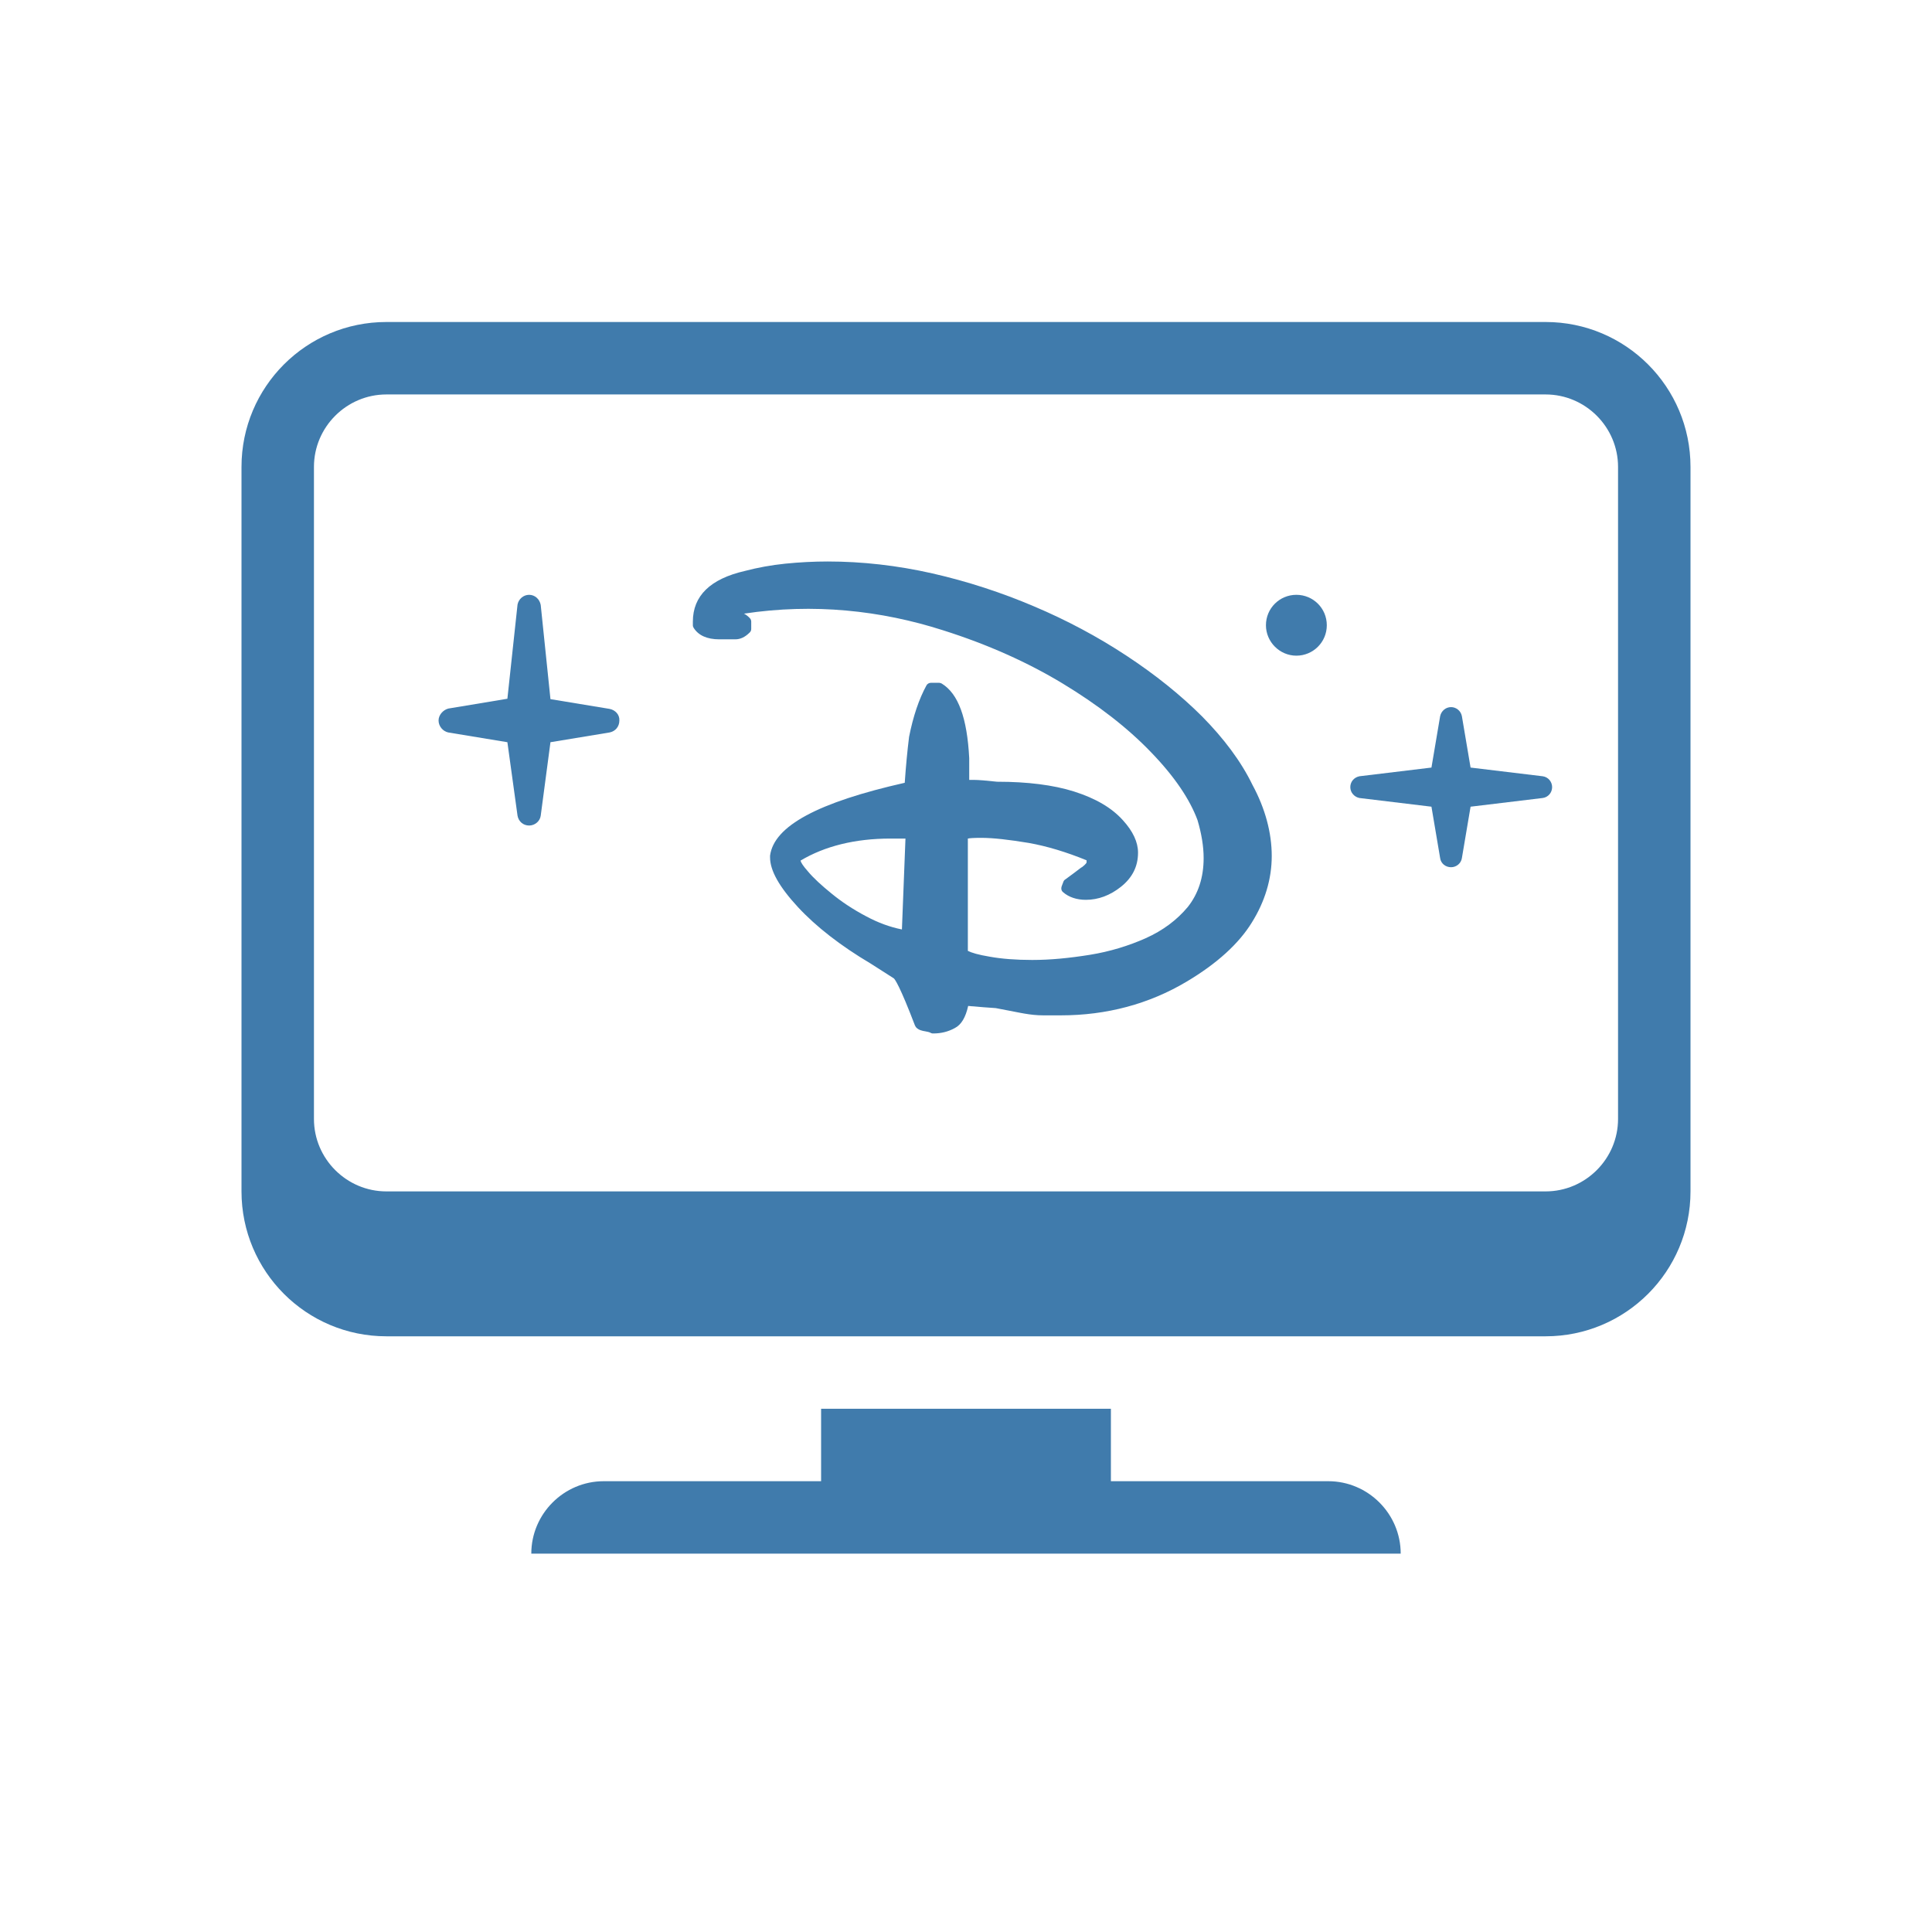
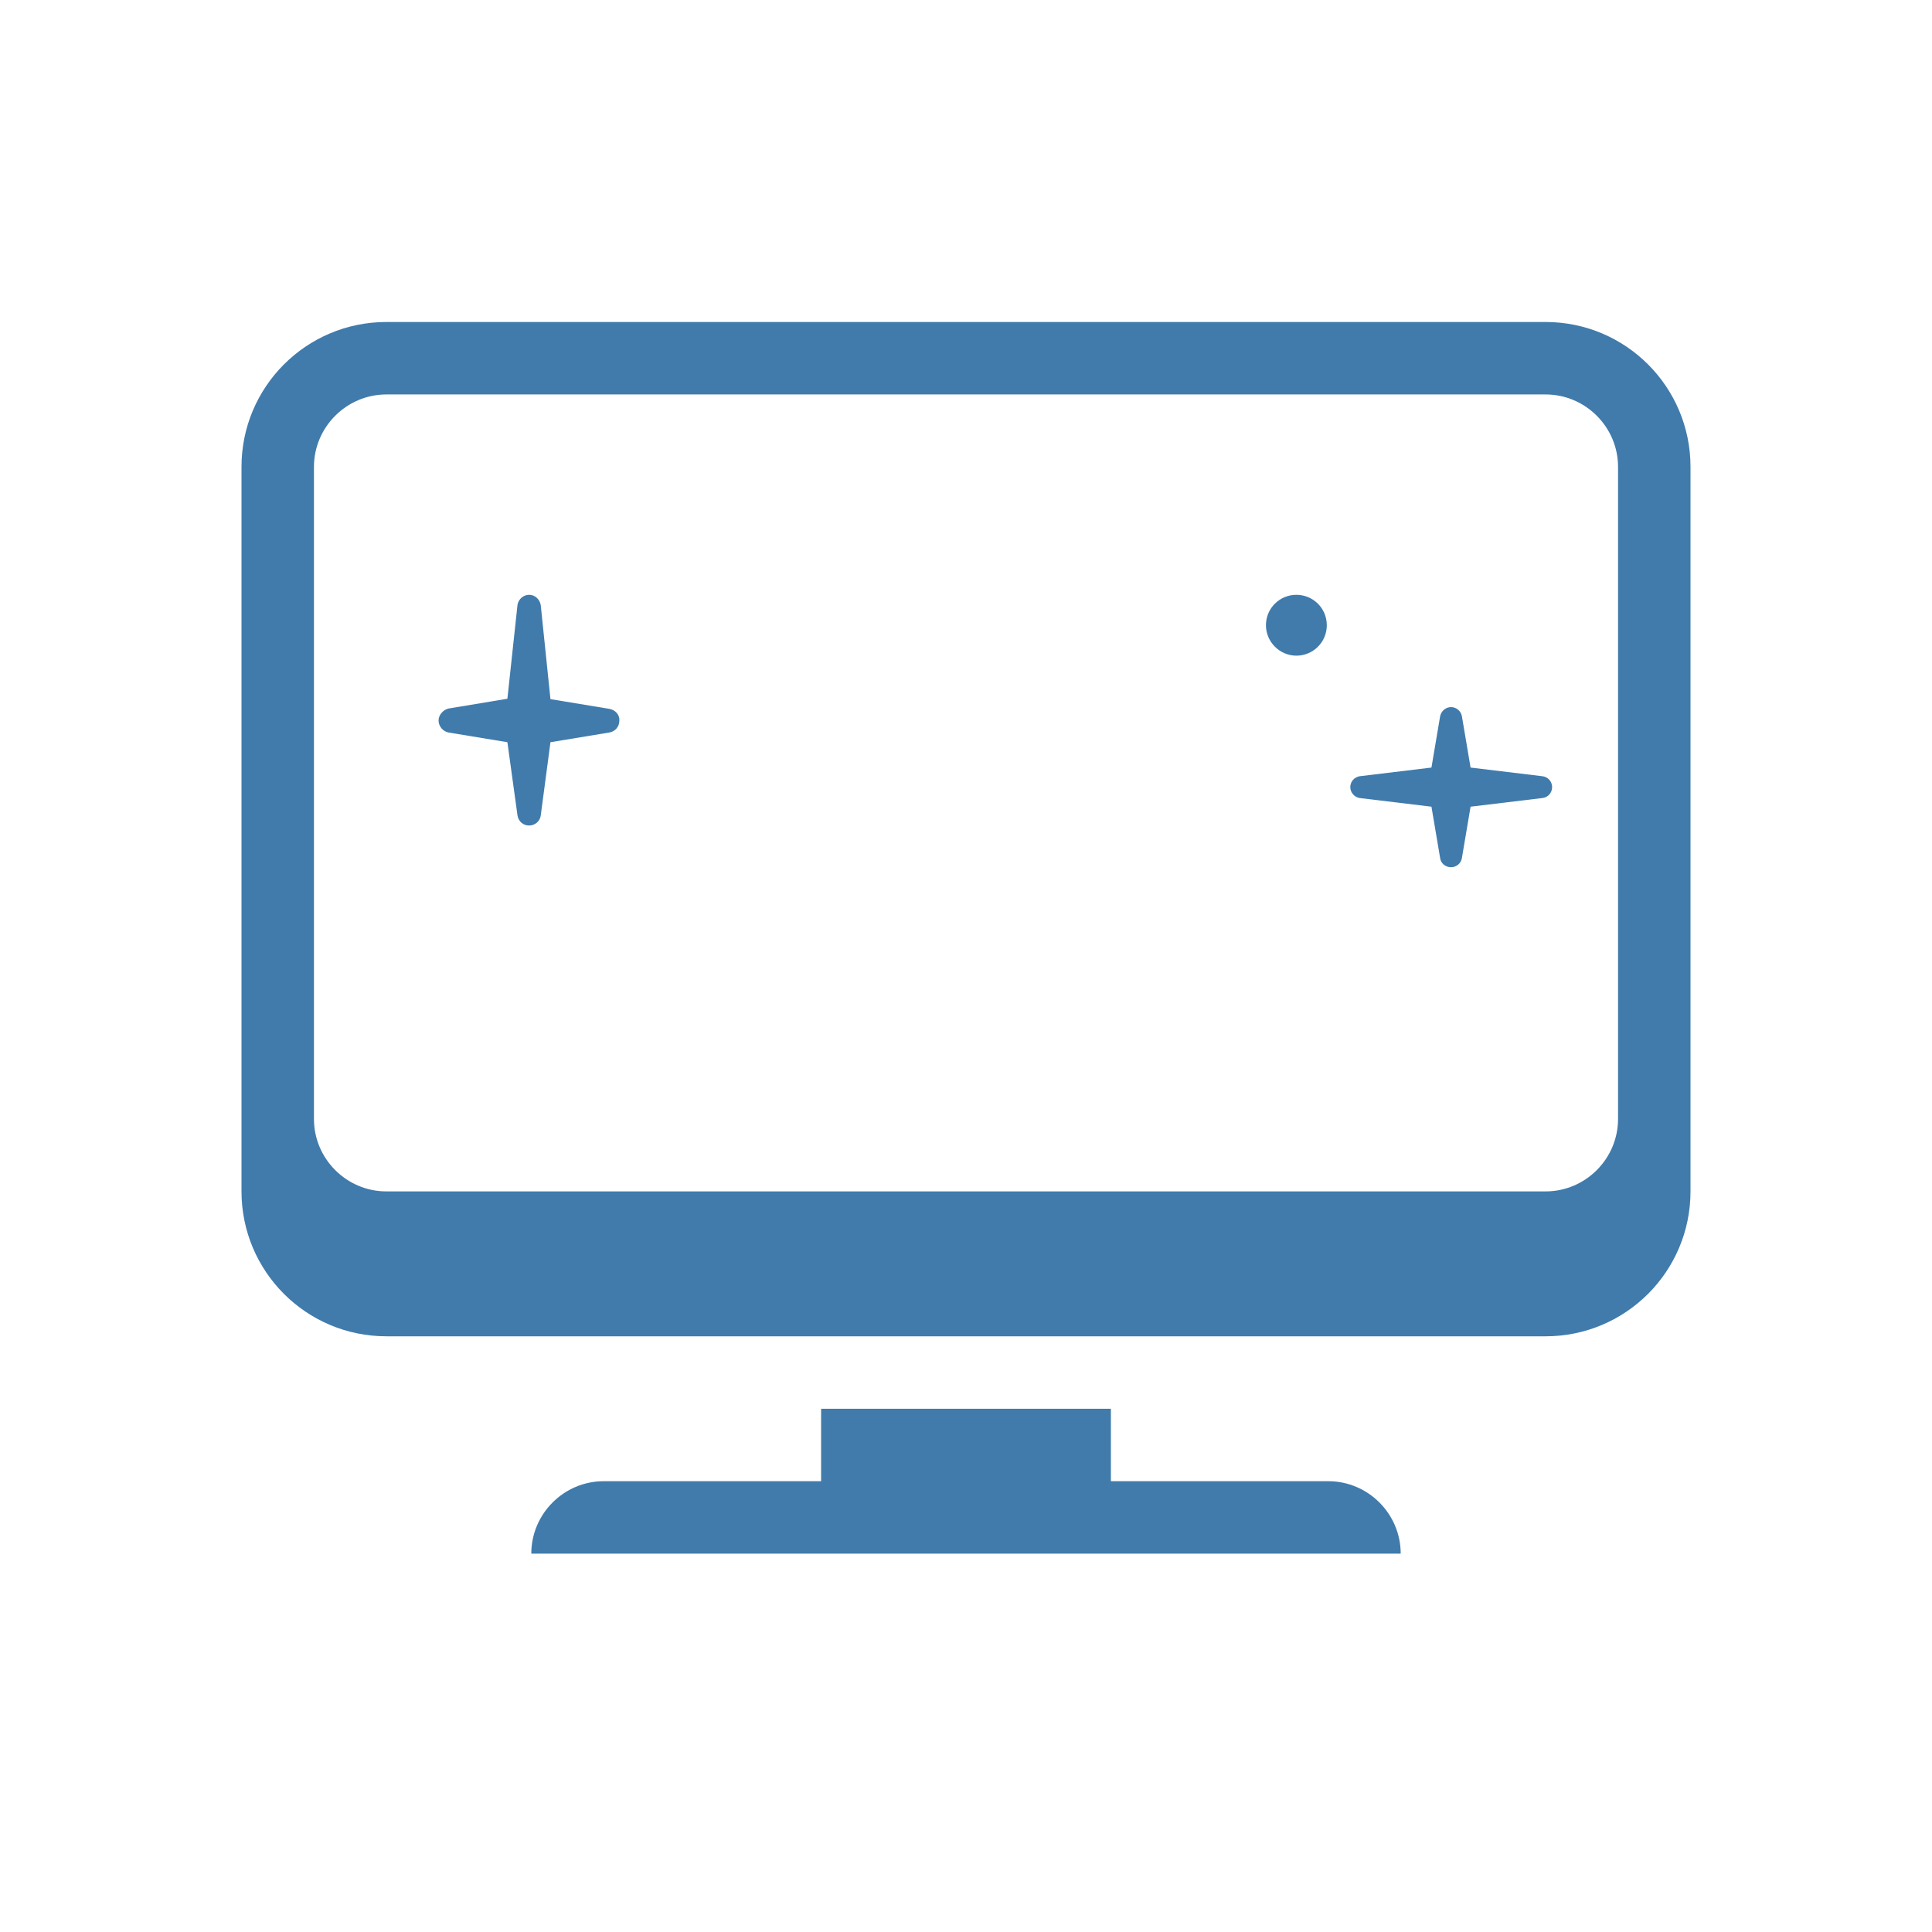
<svg xmlns="http://www.w3.org/2000/svg" width="24" height="24" viewBox="0 0 24 24" fill="none">
  <path d="M19.2 4H4.8C3.805 4 3 4.806 3 5.8V14.8C3 15.794 3.805 16.6 4.8 16.6H19.2C20.195 16.6 21 15.794 21 14.8V5.8C21 4.806 20.195 4 19.2 4ZM20.1 13.9C20.1 14.395 19.695 14.8 19.2 14.8H4.8C4.305 14.8 3.9 14.395 3.9 13.9V5.8C3.9 5.305 4.305 4.9 4.8 4.9H19.2C19.695 4.9 20.1 5.305 20.1 5.8V13.9Z" fill="#407BAC" />
  <path d="M16.5 18.4H13.8V17.5H10.2V18.4H7.5C7.005 18.4 6.6 18.805 6.6 19.3H17.4C17.4 18.805 16.995 18.4 16.5 18.4Z" fill="#407BAC" />
-   <path d="M14.934 8.901C14.668 8.635 14.349 8.379 13.993 8.145C13.638 7.911 13.251 7.704 12.846 7.533C12.445 7.362 12.018 7.222 11.582 7.123C11.145 7.024 10.709 6.975 10.281 6.975C10.11 6.975 9.934 6.984 9.755 7.002C9.579 7.02 9.412 7.051 9.255 7.092C8.823 7.191 8.607 7.402 8.607 7.722V7.767C8.607 7.78 8.611 7.789 8.616 7.798C8.675 7.893 8.783 7.942 8.935 7.942H9.133C9.197 7.942 9.255 7.915 9.313 7.857C9.327 7.843 9.332 7.83 9.332 7.812V7.722C9.332 7.708 9.327 7.69 9.313 7.677C9.291 7.654 9.268 7.636 9.242 7.623C10.105 7.492 10.943 7.582 11.716 7.83C12.27 8.005 12.77 8.23 13.201 8.491C13.633 8.752 14.007 9.04 14.3 9.346C14.592 9.648 14.781 9.931 14.876 10.188C14.925 10.354 14.952 10.511 14.952 10.66C14.952 10.903 14.884 11.105 14.754 11.268C14.619 11.43 14.444 11.56 14.232 11.655C14.021 11.749 13.787 11.821 13.539 11.861C13.283 11.902 13.049 11.925 12.823 11.925C12.621 11.925 12.441 11.911 12.293 11.884C12.153 11.861 12.068 11.835 12.023 11.812V10.417C12.045 10.412 12.095 10.408 12.189 10.408C12.338 10.408 12.536 10.431 12.778 10.471C13.004 10.511 13.246 10.584 13.498 10.687V10.714C13.498 10.714 13.494 10.732 13.44 10.773L13.431 10.777C13.377 10.818 13.314 10.867 13.233 10.925C13.224 10.93 13.215 10.939 13.21 10.953L13.188 11.011C13.179 11.038 13.184 11.065 13.206 11.083C13.278 11.146 13.377 11.178 13.489 11.178C13.643 11.178 13.791 11.123 13.926 11.015C14.066 10.903 14.137 10.764 14.137 10.592C14.137 10.462 14.075 10.327 13.948 10.188C13.809 10.034 13.611 9.918 13.341 9.832C13.085 9.751 12.761 9.711 12.392 9.711H12.387C12.257 9.697 12.158 9.688 12.09 9.688H12.04V9.418C12.014 8.919 11.905 8.617 11.698 8.491C11.69 8.487 11.676 8.482 11.667 8.482H11.563C11.541 8.482 11.518 8.496 11.509 8.514C11.415 8.685 11.343 8.901 11.293 9.153C11.271 9.328 11.253 9.522 11.239 9.724C10.164 9.967 9.615 10.259 9.566 10.629V10.651C9.566 10.813 9.678 11.015 9.912 11.268C10.137 11.511 10.443 11.749 10.816 11.97L11.104 12.154C11.118 12.168 11.177 12.244 11.366 12.739C11.37 12.748 11.374 12.752 11.379 12.761C11.411 12.797 11.46 12.806 11.492 12.811C11.518 12.816 11.546 12.82 11.568 12.834C11.577 12.838 11.586 12.838 11.595 12.838C11.69 12.838 11.78 12.816 11.861 12.771C11.941 12.73 11.995 12.64 12.027 12.496C12.045 12.496 12.063 12.501 12.09 12.501C12.158 12.509 12.248 12.514 12.369 12.523C12.468 12.541 12.572 12.563 12.675 12.582L12.725 12.591C12.801 12.604 12.877 12.613 12.959 12.613H13.179C13.746 12.613 14.273 12.473 14.741 12.194C15.118 11.97 15.389 11.722 15.55 11.461C15.713 11.2 15.798 10.921 15.798 10.633C15.798 10.345 15.717 10.043 15.559 9.751C15.415 9.454 15.2 9.171 14.934 8.901ZM11.204 11.546C11.05 11.515 10.906 11.461 10.762 11.384C10.591 11.294 10.452 11.2 10.331 11.101C10.209 11.002 10.105 10.908 10.034 10.822C9.975 10.755 9.953 10.719 9.944 10.691C10.245 10.511 10.623 10.417 11.059 10.417H11.248L11.204 11.546Z" fill="#407BAC" />
  <path d="M16.104 7.389C15.897 7.389 15.726 7.555 15.726 7.767C15.726 7.974 15.897 8.145 16.104 8.145C16.311 8.145 16.482 7.978 16.482 7.767C16.482 7.555 16.311 7.389 16.104 7.389Z" fill="#407BAC" />
  <path d="M7.572 8.806L6.838 8.685L6.717 7.515C6.704 7.443 6.645 7.389 6.573 7.389C6.501 7.389 6.442 7.443 6.429 7.51L6.303 8.68L5.569 8.802C5.502 8.82 5.448 8.883 5.448 8.95C5.448 9.022 5.502 9.085 5.569 9.099L6.303 9.22L6.429 10.133C6.442 10.206 6.501 10.255 6.573 10.255C6.645 10.255 6.708 10.201 6.717 10.133L6.838 9.22L7.572 9.099C7.644 9.085 7.694 9.027 7.694 8.95C7.698 8.878 7.644 8.82 7.572 8.806Z" fill="#407BAC" />
  <path d="M19.164 9.643L18.268 9.535L18.16 8.896C18.147 8.829 18.088 8.784 18.026 8.784C17.958 8.784 17.904 8.833 17.89 8.896L17.782 9.535L16.887 9.643C16.82 9.657 16.774 9.711 16.774 9.778C16.774 9.846 16.824 9.9 16.887 9.913L17.782 10.021L17.89 10.66C17.899 10.727 17.958 10.773 18.026 10.773C18.093 10.773 18.151 10.723 18.16 10.66L18.268 10.021L19.164 9.913C19.232 9.904 19.281 9.846 19.281 9.778C19.281 9.711 19.232 9.652 19.164 9.643Z" fill="#407BAC" />
</svg>